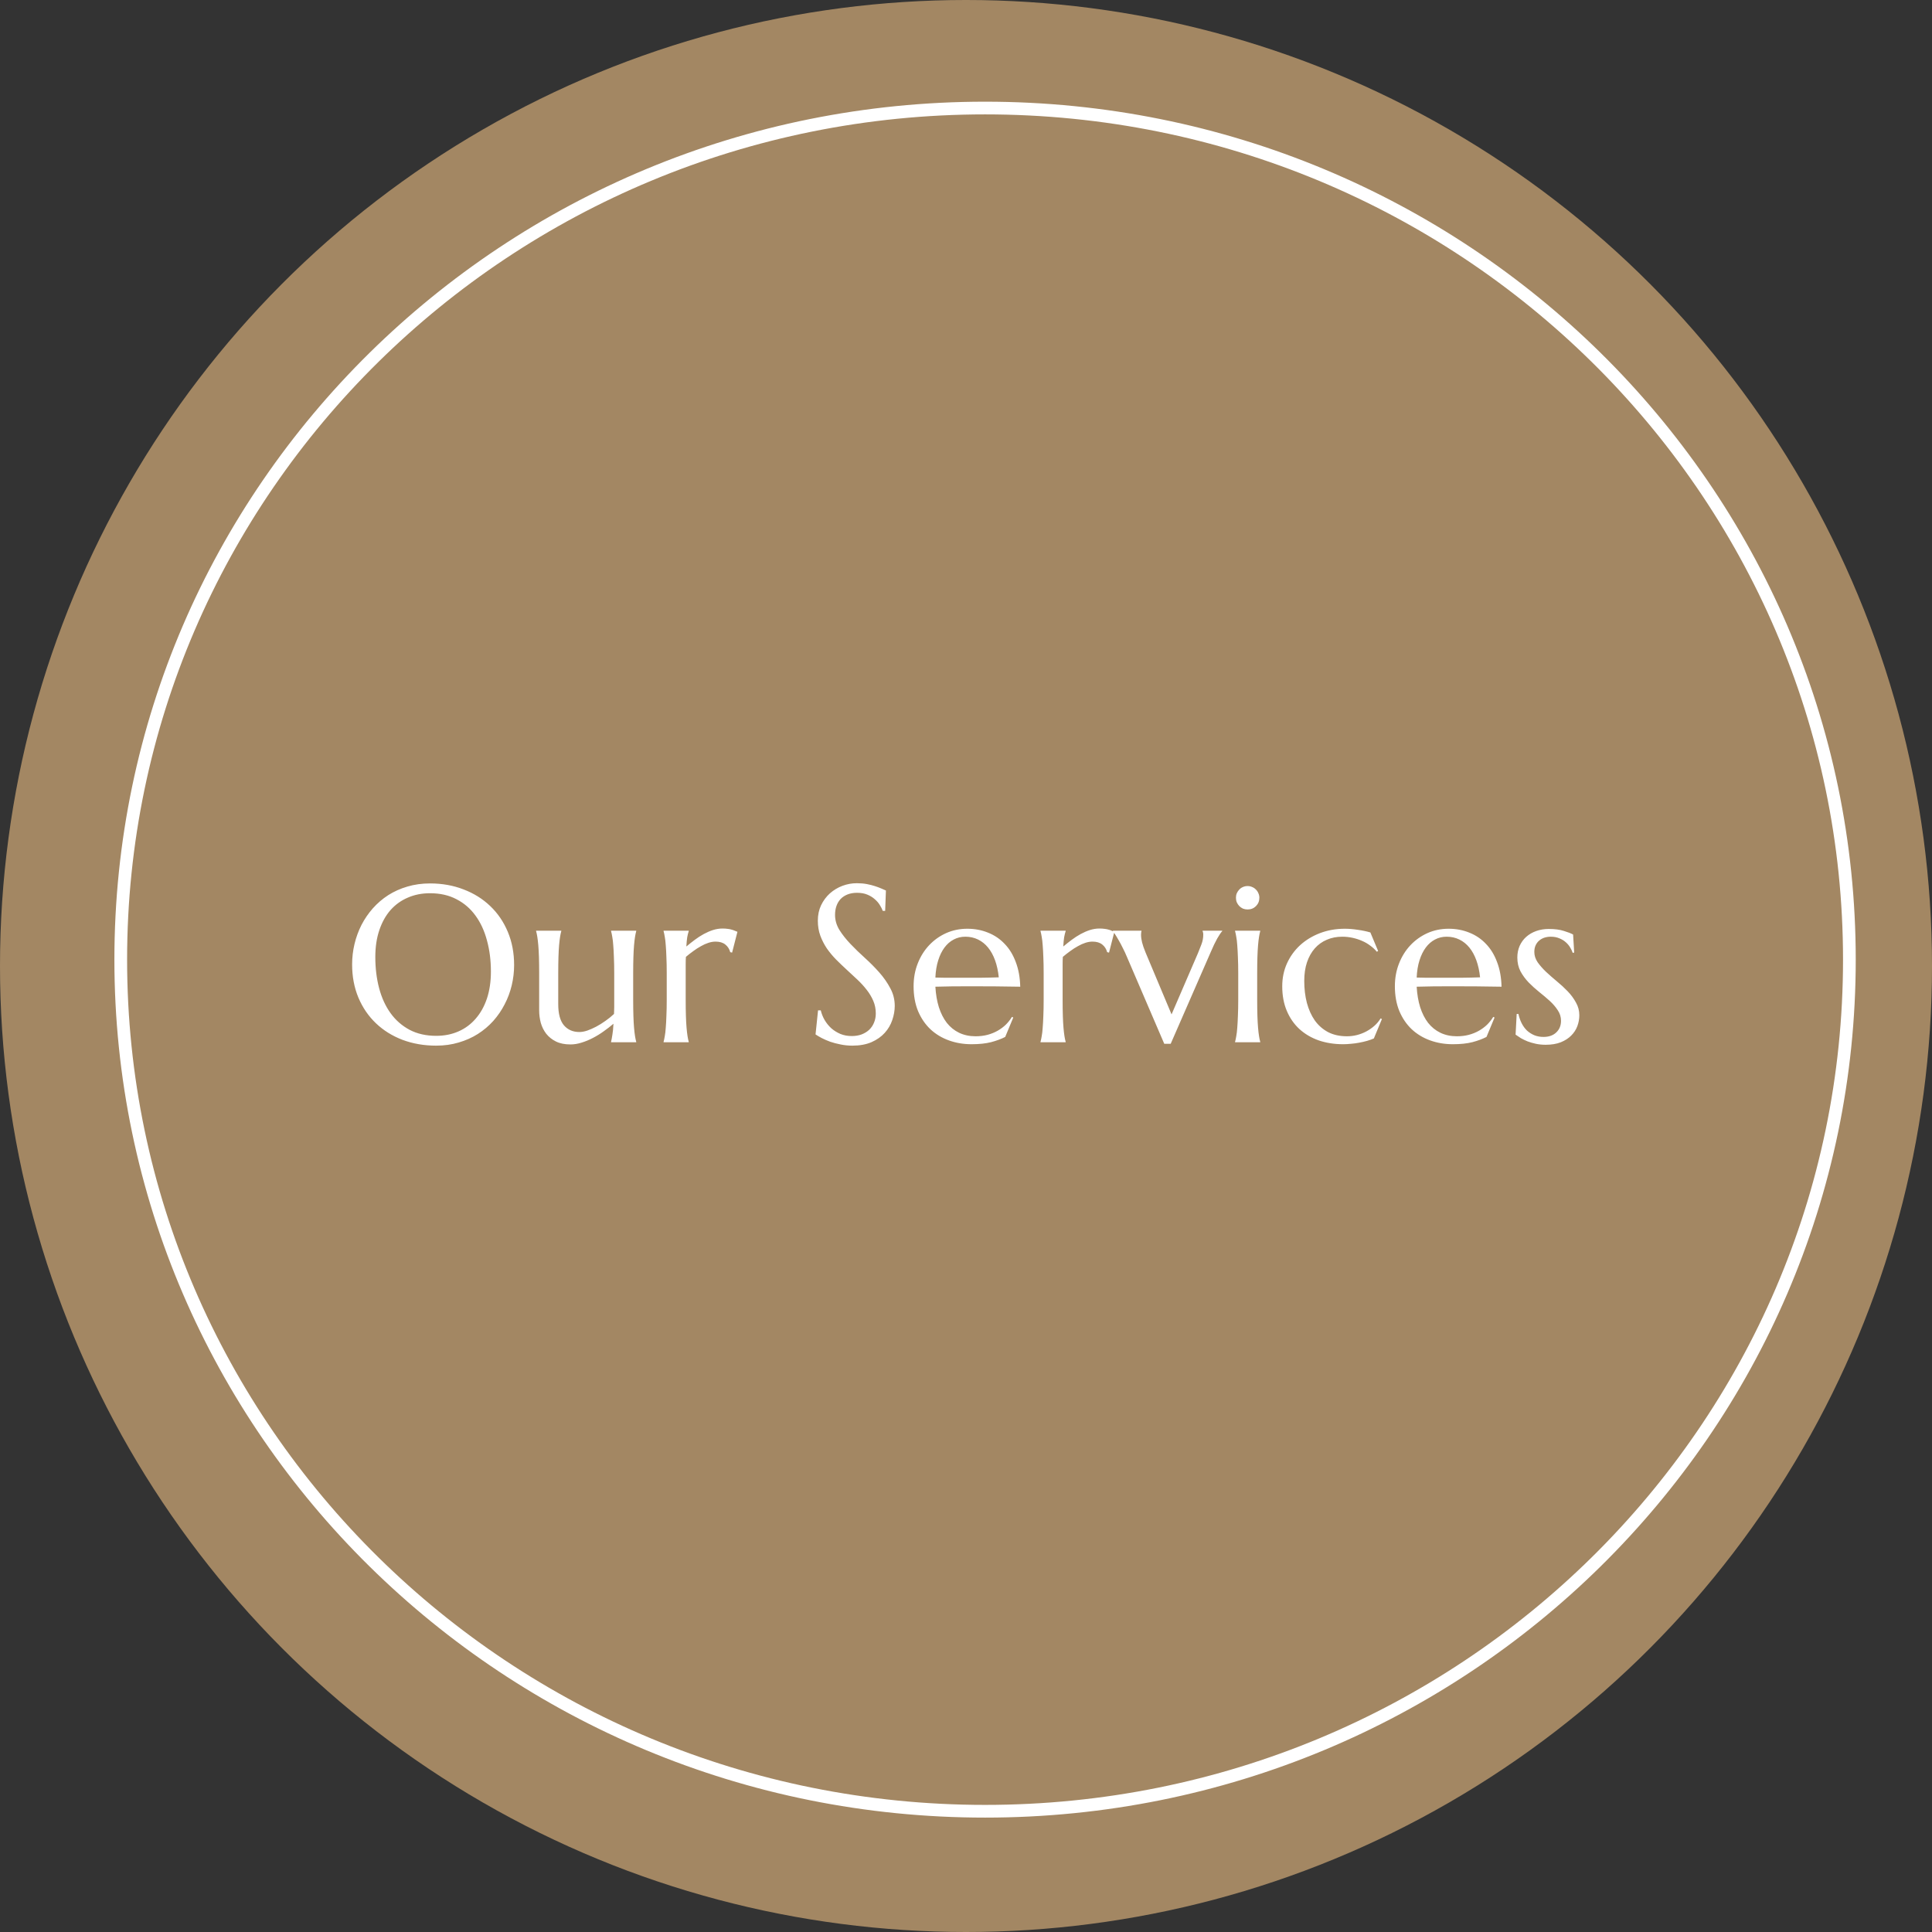
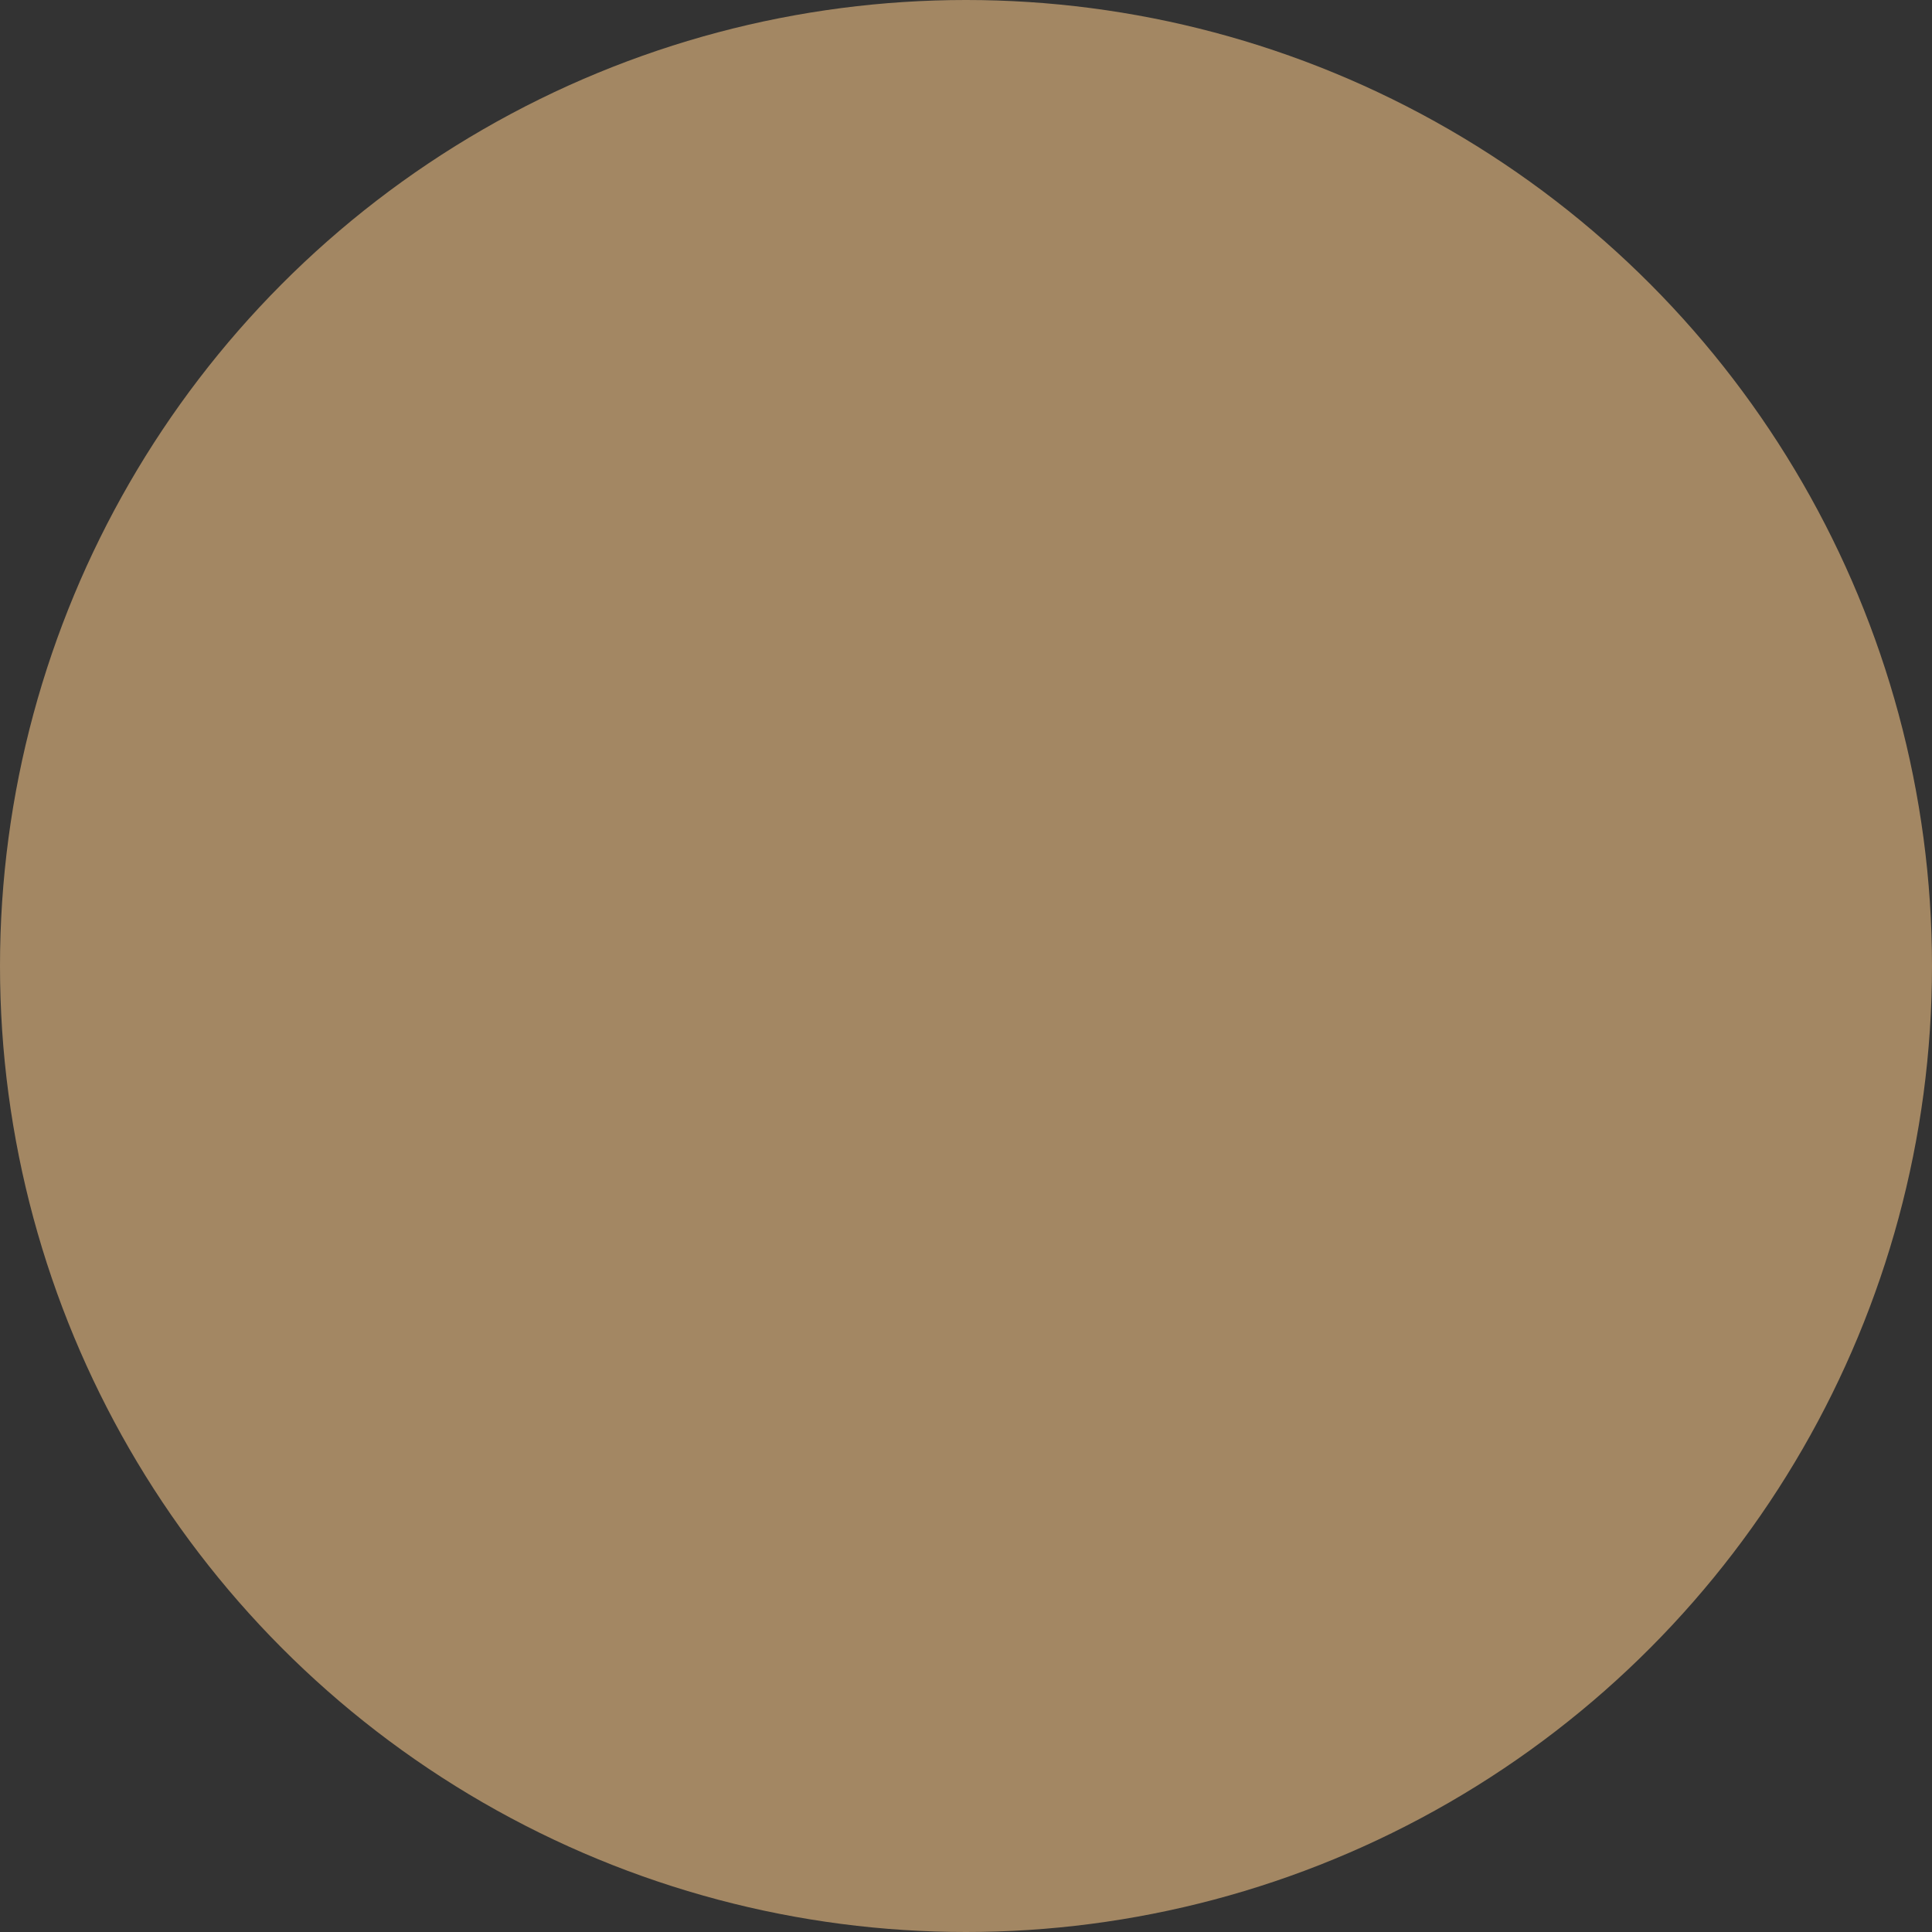
<svg xmlns="http://www.w3.org/2000/svg" width="152" height="152" viewBox="0 0 152 152" fill="none">
  <rect x="0" y="0" width="152" height="152" fill="#333333" stroke="none" />
  <circle cx="76" cy="76" r="76" fill="#A38763" />
-   <path d="M145.5 75.5C145.5 112.496 115.062 142.5 77.5 142.5C39.938 142.5 9.5 112.496 9.5 75.5C9.5 38.504 39.938 8.5 77.5 8.5C115.062 8.5 145.5 38.504 145.5 75.5Z" stroke="white" />
-   <path d="M33.831 69.504C34.785 69.504 35.665 69.661 36.471 69.975C37.282 70.284 37.982 70.721 38.571 71.287C39.159 71.847 39.619 72.521 39.95 73.309C40.282 74.098 40.448 74.969 40.448 75.923C40.448 76.466 40.385 77 40.259 77.526C40.133 78.052 39.948 78.549 39.702 79.017C39.462 79.486 39.165 79.92 38.811 80.32C38.456 80.714 38.051 81.057 37.593 81.349C37.142 81.634 36.642 81.857 36.094 82.017C35.545 82.183 34.954 82.266 34.319 82.266C33.365 82.266 32.482 82.114 31.671 81.811C30.865 81.503 30.168 81.069 29.58 80.509C28.991 79.949 28.531 79.277 28.2 78.495C27.869 77.706 27.703 76.832 27.703 75.872C27.703 75.329 27.766 74.795 27.891 74.269C28.017 73.743 28.2 73.243 28.44 72.769C28.686 72.295 28.983 71.861 29.331 71.466C29.686 71.067 30.088 70.721 30.54 70.429C30.997 70.138 31.5 69.912 32.048 69.752C32.602 69.587 33.197 69.504 33.831 69.504ZM34.319 81.494C34.954 81.494 35.534 81.38 36.059 81.151C36.585 80.923 37.036 80.591 37.413 80.157C37.796 79.723 38.093 79.195 38.305 78.572C38.516 77.943 38.622 77.232 38.622 76.438C38.622 75.558 38.519 74.743 38.313 73.995C38.114 73.241 37.813 72.589 37.413 72.041C37.014 71.487 36.514 71.055 35.914 70.747C35.319 70.432 34.625 70.275 33.831 70.275C33.197 70.275 32.617 70.389 32.091 70.618C31.565 70.841 31.111 71.166 30.728 71.595C30.351 72.024 30.057 72.549 29.846 73.172C29.634 73.795 29.528 74.503 29.528 75.298C29.528 76.172 29.628 76.989 29.828 77.749C30.028 78.503 30.328 79.157 30.728 79.712C31.128 80.266 31.628 80.703 32.228 81.023C32.828 81.337 33.525 81.494 34.319 81.494ZM43.919 79C43.919 79.754 44.067 80.309 44.364 80.663C44.667 81.017 45.073 81.194 45.581 81.194C45.764 81.194 45.97 81.157 46.199 81.083C46.427 81.003 46.661 80.9 46.901 80.774C47.147 80.643 47.39 80.492 47.63 80.32C47.876 80.149 48.101 79.966 48.307 79.772C48.318 79.606 48.324 79.432 48.324 79.249C48.324 79.06 48.324 78.86 48.324 78.649V76.575C48.324 76.089 48.316 75.666 48.298 75.306C48.287 74.941 48.27 74.626 48.247 74.363C48.23 74.101 48.204 73.881 48.17 73.704C48.141 73.526 48.11 73.378 48.076 73.258V73.224H50.055V73.258C50.021 73.378 49.99 73.526 49.961 73.704C49.933 73.881 49.907 74.101 49.884 74.363C49.861 74.626 49.844 74.941 49.833 75.306C49.821 75.666 49.815 76.089 49.815 76.575V78.649C49.815 79.135 49.821 79.56 49.833 79.926C49.844 80.286 49.861 80.597 49.884 80.86C49.907 81.123 49.933 81.343 49.961 81.52C49.99 81.697 50.021 81.846 50.055 81.966V82H48.076V81.966C48.11 81.823 48.144 81.64 48.178 81.417C48.218 81.194 48.247 80.903 48.264 80.543C48.03 80.743 47.776 80.94 47.501 81.134C47.233 81.329 46.95 81.503 46.653 81.657C46.361 81.811 46.064 81.934 45.761 82.026C45.464 82.123 45.17 82.171 44.879 82.171C44.433 82.171 44.053 82.094 43.739 81.94C43.43 81.786 43.176 81.583 42.976 81.332C42.782 81.08 42.639 80.794 42.547 80.474C42.462 80.154 42.419 79.826 42.419 79.489V76.575C42.419 76.089 42.413 75.666 42.402 75.306C42.39 74.941 42.373 74.626 42.35 74.363C42.327 74.101 42.302 73.881 42.273 73.704C42.245 73.526 42.213 73.378 42.179 73.258V73.224H44.159V73.258C44.124 73.378 44.093 73.526 44.064 73.704C44.036 73.881 44.01 74.101 43.987 74.363C43.965 74.626 43.947 74.941 43.936 75.306C43.925 75.666 43.919 76.089 43.919 76.575V79ZM52.455 76.575C52.455 76.089 52.447 75.666 52.429 75.306C52.418 74.941 52.401 74.626 52.378 74.363C52.361 74.101 52.335 73.881 52.301 73.704C52.272 73.526 52.241 73.378 52.207 73.258V73.224H54.187V73.258C54.141 73.389 54.101 73.549 54.067 73.738C54.038 73.926 54.015 74.169 53.998 74.466C54.209 74.289 54.429 74.115 54.658 73.944C54.886 73.772 55.121 73.621 55.361 73.489C55.601 73.358 55.844 73.252 56.089 73.172C56.341 73.092 56.592 73.052 56.843 73.052C56.998 73.052 57.132 73.061 57.246 73.078C57.361 73.089 57.464 73.109 57.555 73.138C57.646 73.161 57.729 73.189 57.803 73.224C57.878 73.252 57.949 73.281 58.018 73.309L57.598 74.946L57.452 74.912C57.383 74.66 57.255 74.461 57.066 74.312C56.878 74.158 56.621 74.081 56.295 74.081C56.118 74.081 55.932 74.112 55.738 74.175C55.544 74.238 55.346 74.326 55.147 74.441C54.947 74.549 54.746 74.678 54.547 74.826C54.346 74.969 54.152 75.121 53.964 75.281C53.952 75.446 53.947 75.626 53.947 75.82C53.947 76.015 53.947 76.22 53.947 76.438V78.649C53.947 79.135 53.952 79.56 53.964 79.926C53.975 80.286 53.992 80.597 54.015 80.86C54.038 81.123 54.064 81.343 54.092 81.52C54.121 81.697 54.152 81.846 54.187 81.966V82H52.207V81.966C52.241 81.846 52.272 81.697 52.301 81.52C52.335 81.343 52.361 81.123 52.378 80.86C52.401 80.597 52.418 80.286 52.429 79.926C52.447 79.56 52.455 79.135 52.455 78.649V76.575ZM69.64 71.664H69.451C69.405 71.532 69.331 71.384 69.228 71.218C69.131 71.052 69 70.898 68.834 70.755C68.674 70.607 68.477 70.484 68.243 70.387C68.014 70.289 67.743 70.241 67.428 70.241C67.148 70.241 66.9 70.284 66.683 70.369C66.466 70.455 66.283 70.575 66.134 70.729C65.991 70.884 65.883 71.067 65.808 71.278C65.734 71.489 65.697 71.724 65.697 71.981C65.697 72.392 65.811 72.786 66.04 73.163C66.274 73.535 66.566 73.903 66.914 74.269C67.263 74.635 67.64 75.001 68.046 75.366C68.451 75.732 68.828 76.112 69.177 76.506C69.525 76.9 69.814 77.315 70.043 77.749C70.277 78.177 70.394 78.64 70.394 79.137C70.394 79.509 70.328 79.883 70.197 80.26C70.071 80.632 69.874 80.966 69.605 81.263C69.337 81.56 68.991 81.803 68.568 81.991C68.145 82.174 67.643 82.266 67.06 82.266C66.734 82.266 66.423 82.234 66.126 82.171C65.834 82.114 65.563 82.043 65.311 81.957C65.066 81.866 64.843 81.769 64.643 81.666C64.449 81.563 64.289 81.469 64.163 81.383L64.36 79.489H64.574C64.637 79.757 64.74 80.014 64.883 80.26C65.026 80.5 65.2 80.714 65.406 80.903C65.617 81.086 65.857 81.234 66.126 81.349C66.394 81.457 66.689 81.511 67.008 81.511C67.3 81.511 67.56 81.469 67.788 81.383C68.023 81.291 68.223 81.169 68.388 81.014C68.554 80.854 68.68 80.666 68.766 80.449C68.857 80.232 68.903 79.994 68.903 79.737C68.903 79.377 68.837 79.046 68.706 78.743C68.574 78.435 68.4 78.143 68.183 77.869C67.971 77.595 67.728 77.329 67.454 77.072C67.186 76.815 66.909 76.558 66.623 76.3C66.337 76.038 66.057 75.769 65.783 75.495C65.514 75.221 65.271 74.929 65.054 74.621C64.843 74.306 64.671 73.972 64.54 73.618C64.409 73.258 64.343 72.864 64.343 72.435C64.343 71.984 64.429 71.578 64.6 71.218C64.777 70.852 65.009 70.541 65.294 70.284C65.586 70.027 65.914 69.829 66.28 69.692C66.646 69.555 67.023 69.487 67.411 69.487C67.697 69.487 67.96 69.51 68.2 69.555C68.44 69.601 68.654 69.655 68.843 69.718C69.037 69.781 69.205 69.844 69.348 69.907C69.491 69.969 69.608 70.021 69.7 70.061L69.64 71.664ZM76.436 82.154C75.802 82.154 75.208 82.054 74.654 81.854C74.099 81.654 73.617 81.363 73.205 80.98C72.794 80.591 72.468 80.114 72.228 79.549C71.994 78.977 71.877 78.326 71.877 77.595C71.877 76.949 71.985 76.352 72.202 75.803C72.419 75.249 72.719 74.769 73.102 74.363C73.485 73.958 73.931 73.641 74.439 73.412C74.954 73.183 75.508 73.069 76.102 73.069C76.691 73.069 77.236 73.172 77.739 73.378C78.242 73.578 78.676 73.872 79.042 74.261C79.413 74.643 79.705 75.121 79.916 75.692C80.133 76.258 80.25 76.903 80.267 77.629C79.622 77.618 78.976 77.609 78.331 77.603C77.685 77.597 77.013 77.595 76.316 77.595C75.819 77.595 75.334 77.597 74.859 77.603C74.391 77.609 73.968 77.618 73.591 77.629C73.625 78.223 73.716 78.76 73.865 79.24C74.019 79.72 74.228 80.132 74.491 80.474C74.759 80.811 75.082 81.072 75.459 81.254C75.842 81.437 76.273 81.529 76.753 81.529C77.085 81.529 77.396 81.492 77.688 81.417C77.985 81.337 78.253 81.229 78.493 81.091C78.733 80.954 78.948 80.794 79.136 80.612C79.325 80.423 79.485 80.22 79.616 80.003L79.719 80.054L79.085 81.58C78.776 81.74 78.408 81.877 77.979 81.991C77.55 82.1 77.036 82.154 76.436 82.154ZM75.296 76.926C75.868 76.926 76.439 76.926 77.011 76.926C77.588 76.92 78.111 76.909 78.579 76.892C78.528 76.395 78.43 75.949 78.288 75.555C78.145 75.16 77.962 74.826 77.739 74.552C77.516 74.278 77.253 74.066 76.951 73.918C76.648 73.769 76.314 73.695 75.948 73.695C75.616 73.695 75.311 73.769 75.031 73.918C74.756 74.061 74.516 74.269 74.311 74.543C74.105 74.818 73.939 75.155 73.814 75.555C73.688 75.949 73.614 76.4 73.591 76.909C73.848 76.92 74.119 76.926 74.405 76.926C74.691 76.926 74.988 76.926 75.296 76.926ZM82.11 76.575C82.11 76.089 82.102 75.666 82.085 75.306C82.073 74.941 82.056 74.626 82.033 74.363C82.016 74.101 81.99 73.881 81.956 73.704C81.927 73.526 81.896 73.378 81.862 73.258V73.224H83.841V73.258C83.796 73.389 83.756 73.549 83.722 73.738C83.693 73.926 83.67 74.169 83.653 74.466C83.864 74.289 84.084 74.115 84.313 73.944C84.541 73.772 84.776 73.621 85.016 73.489C85.256 73.358 85.499 73.252 85.744 73.172C85.996 73.092 86.247 73.052 86.498 73.052C86.653 73.052 86.787 73.061 86.901 73.078C87.016 73.089 87.118 73.109 87.21 73.138C87.301 73.161 87.384 73.189 87.458 73.224C87.533 73.252 87.604 73.281 87.673 73.309L87.253 74.946L87.107 74.912C87.038 74.66 86.91 74.461 86.721 74.312C86.533 74.158 86.276 74.081 85.95 74.081C85.773 74.081 85.587 74.112 85.393 74.175C85.198 74.238 85.001 74.326 84.801 74.441C84.601 74.549 84.401 74.678 84.201 74.826C84.001 74.969 83.807 75.121 83.619 75.281C83.607 75.446 83.602 75.626 83.602 75.82C83.602 76.015 83.602 76.22 83.602 76.438V78.649C83.602 79.135 83.607 79.56 83.619 79.926C83.63 80.286 83.647 80.597 83.67 80.86C83.693 81.123 83.719 81.343 83.747 81.52C83.776 81.697 83.807 81.846 83.841 81.966V82H81.862V81.966C81.896 81.846 81.927 81.697 81.956 81.52C81.99 81.343 82.016 81.123 82.033 80.86C82.056 80.597 82.073 80.286 82.085 79.926C82.102 79.56 82.11 79.135 82.11 78.649V76.575ZM89.807 73.224V73.258C89.795 73.286 89.787 73.329 89.781 73.386C89.775 73.444 89.772 73.495 89.772 73.541C89.772 73.718 89.798 73.915 89.85 74.132C89.901 74.343 89.993 74.609 90.124 74.929L92.172 79.806L94.246 74.998C94.332 74.786 94.424 74.555 94.521 74.303C94.618 74.052 94.666 73.798 94.666 73.541C94.666 73.466 94.661 73.406 94.649 73.361C94.638 73.309 94.626 73.275 94.615 73.258V73.224H96.158V73.258C96.055 73.366 95.923 73.561 95.763 73.841C95.609 74.115 95.444 74.461 95.266 74.878L92.104 82.12H91.598L88.667 75.298C88.564 75.046 88.453 74.806 88.333 74.578C88.218 74.343 88.107 74.135 87.998 73.952C87.895 73.769 87.804 73.618 87.724 73.498C87.644 73.372 87.59 73.292 87.561 73.258V73.224H89.807ZM97.418 76.575C97.418 76.089 97.409 75.666 97.392 75.306C97.38 74.941 97.363 74.626 97.341 74.363C97.323 74.101 97.298 73.881 97.263 73.704C97.235 73.526 97.203 73.378 97.169 73.258V73.224H99.149V73.258C99.115 73.378 99.083 73.526 99.055 73.704C99.026 73.881 99 74.101 98.978 74.363C98.955 74.626 98.938 74.941 98.926 75.306C98.915 75.666 98.909 76.089 98.909 76.575V78.649C98.909 79.135 98.915 79.56 98.926 79.926C98.938 80.286 98.955 80.597 98.978 80.86C99 81.123 99.026 81.343 99.055 81.52C99.083 81.697 99.115 81.846 99.149 81.966V82H97.169V81.966C97.203 81.846 97.235 81.697 97.263 81.52C97.298 81.343 97.323 81.123 97.341 80.86C97.363 80.597 97.38 80.286 97.392 79.926C97.409 79.56 97.418 79.135 97.418 78.649V76.575ZM97.238 70.627C97.238 70.501 97.26 70.384 97.306 70.275C97.358 70.161 97.423 70.064 97.503 69.984C97.583 69.898 97.678 69.832 97.786 69.787C97.9 69.735 98.023 69.71 98.155 69.71C98.286 69.71 98.406 69.735 98.515 69.787C98.629 69.832 98.726 69.898 98.806 69.984C98.892 70.064 98.957 70.161 99.003 70.275C99.055 70.384 99.08 70.501 99.08 70.627C99.08 70.889 98.992 71.109 98.815 71.287C98.638 71.464 98.418 71.552 98.155 71.552C98.023 71.552 97.9 71.529 97.786 71.484C97.678 71.432 97.583 71.367 97.503 71.287C97.423 71.201 97.358 71.104 97.306 70.995C97.26 70.881 97.238 70.758 97.238 70.627ZM108.722 80.174L108.088 81.7C107.934 81.769 107.757 81.831 107.557 81.889C107.357 81.946 107.148 81.994 106.931 82.034C106.72 82.074 106.506 82.103 106.288 82.12C106.071 82.143 105.866 82.154 105.671 82.154C104.98 82.154 104.34 82.054 103.751 81.854C103.169 81.649 102.663 81.352 102.234 80.963C101.812 80.574 101.48 80.097 101.24 79.532C101 78.966 100.88 78.32 100.88 77.595C100.88 76.949 101.003 76.352 101.249 75.803C101.5 75.249 101.846 74.769 102.286 74.363C102.732 73.958 103.254 73.641 103.854 73.412C104.454 73.183 105.106 73.069 105.808 73.069C106.128 73.069 106.471 73.098 106.837 73.155C107.203 73.206 107.528 73.275 107.814 73.361L108.423 74.818L108.32 74.878C108.177 74.701 108.005 74.541 107.805 74.398C107.611 74.249 107.394 74.123 107.154 74.021C106.92 73.918 106.671 73.838 106.408 73.781C106.146 73.724 105.877 73.695 105.603 73.695C105.157 73.695 104.751 73.775 104.386 73.935C104.02 74.089 103.706 74.315 103.443 74.612C103.18 74.909 102.974 75.275 102.826 75.709C102.683 76.138 102.612 76.626 102.612 77.175C102.612 77.792 102.68 78.366 102.817 78.897C102.96 79.429 103.169 79.892 103.443 80.286C103.723 80.674 104.071 80.98 104.489 81.203C104.911 81.42 105.406 81.529 105.971 81.529C106.234 81.529 106.494 81.497 106.751 81.434C107.014 81.366 107.26 81.272 107.488 81.151C107.723 81.026 107.937 80.877 108.131 80.706C108.325 80.534 108.488 80.34 108.62 80.123L108.722 80.174ZM114.302 82.154C113.668 82.154 113.074 82.054 112.519 81.854C111.965 81.654 111.482 81.363 111.071 80.98C110.659 80.591 110.334 80.114 110.094 79.549C109.86 78.977 109.742 78.326 109.742 77.595C109.742 76.949 109.851 76.352 110.068 75.803C110.285 75.249 110.585 74.769 110.968 74.363C111.351 73.958 111.797 73.641 112.305 73.412C112.819 73.183 113.374 73.069 113.968 73.069C114.556 73.069 115.102 73.172 115.605 73.378C116.108 73.578 116.542 73.872 116.908 74.261C117.279 74.643 117.57 75.121 117.782 75.692C117.999 76.258 118.116 76.903 118.133 77.629C117.488 77.618 116.842 77.609 116.196 77.603C115.551 77.597 114.879 77.595 114.182 77.595C113.685 77.595 113.199 77.597 112.725 77.603C112.257 77.609 111.834 77.618 111.457 77.629C111.491 78.223 111.582 78.76 111.731 79.24C111.885 79.72 112.094 80.132 112.357 80.474C112.625 80.811 112.948 81.072 113.325 81.254C113.708 81.437 114.139 81.529 114.619 81.529C114.951 81.529 115.262 81.492 115.553 81.417C115.851 81.337 116.119 81.229 116.359 81.091C116.599 80.954 116.813 80.794 117.002 80.612C117.19 80.423 117.35 80.22 117.482 80.003L117.585 80.054L116.95 81.58C116.642 81.74 116.273 81.877 115.845 81.991C115.416 82.1 114.902 82.154 114.302 82.154ZM113.162 76.926C113.734 76.926 114.305 76.926 114.876 76.926C115.453 76.92 115.976 76.909 116.445 76.892C116.393 76.395 116.296 75.949 116.153 75.555C116.011 75.16 115.828 74.826 115.605 74.552C115.382 74.278 115.119 74.066 114.816 73.918C114.513 73.769 114.179 73.695 113.814 73.695C113.482 73.695 113.176 73.769 112.896 73.918C112.622 74.061 112.382 74.269 112.177 74.543C111.971 74.818 111.805 75.155 111.679 75.555C111.554 75.949 111.479 76.4 111.457 76.909C111.714 76.92 111.985 76.926 112.271 76.926C112.556 76.926 112.854 76.926 113.162 76.926ZM123.85 74.946L123.73 74.963C123.69 74.832 123.624 74.692 123.533 74.543C123.447 74.395 123.333 74.258 123.19 74.132C123.053 74.006 122.884 73.903 122.684 73.823C122.49 73.738 122.264 73.695 122.007 73.695C121.83 73.695 121.662 73.721 121.502 73.772C121.347 73.823 121.21 73.901 121.09 74.004C120.976 74.101 120.884 74.223 120.816 74.372C120.747 74.521 120.713 74.695 120.713 74.895C120.713 75.175 120.799 75.443 120.97 75.701C121.147 75.952 121.367 76.203 121.63 76.455C121.893 76.7 122.176 76.949 122.479 77.2C122.787 77.452 123.073 77.715 123.336 77.989C123.599 78.263 123.816 78.557 123.987 78.872C124.164 79.18 124.253 79.514 124.253 79.874C124.253 80.166 124.201 80.451 124.098 80.731C123.996 81.006 123.836 81.251 123.619 81.469C123.407 81.686 123.133 81.863 122.796 82C122.464 82.131 122.067 82.197 121.604 82.197C121.33 82.197 121.073 82.171 120.833 82.12C120.599 82.069 120.382 82.006 120.182 81.931C119.987 81.851 119.81 81.766 119.65 81.674C119.496 81.577 119.359 81.486 119.239 81.4L119.325 79.772H119.462C119.519 80.04 119.605 80.286 119.719 80.509C119.833 80.731 119.973 80.923 120.139 81.083C120.31 81.237 120.504 81.36 120.722 81.451C120.939 81.537 121.176 81.58 121.433 81.58C121.856 81.58 122.19 81.463 122.436 81.229C122.687 80.994 122.813 80.689 122.813 80.312C122.813 80.009 122.727 79.732 122.556 79.48C122.39 79.223 122.179 78.977 121.922 78.743C121.664 78.509 121.387 78.275 121.09 78.04C120.799 77.806 120.524 77.558 120.267 77.295C120.01 77.026 119.796 76.735 119.625 76.42C119.459 76.1 119.376 75.738 119.376 75.332C119.376 75.001 119.436 74.698 119.556 74.423C119.682 74.143 119.853 73.906 120.07 73.712C120.293 73.512 120.556 73.358 120.859 73.249C121.162 73.141 121.493 73.086 121.853 73.086C122.327 73.086 122.721 73.138 123.036 73.241C123.356 73.338 123.599 73.432 123.764 73.523L123.85 74.946Z" fill="white" />
</svg>